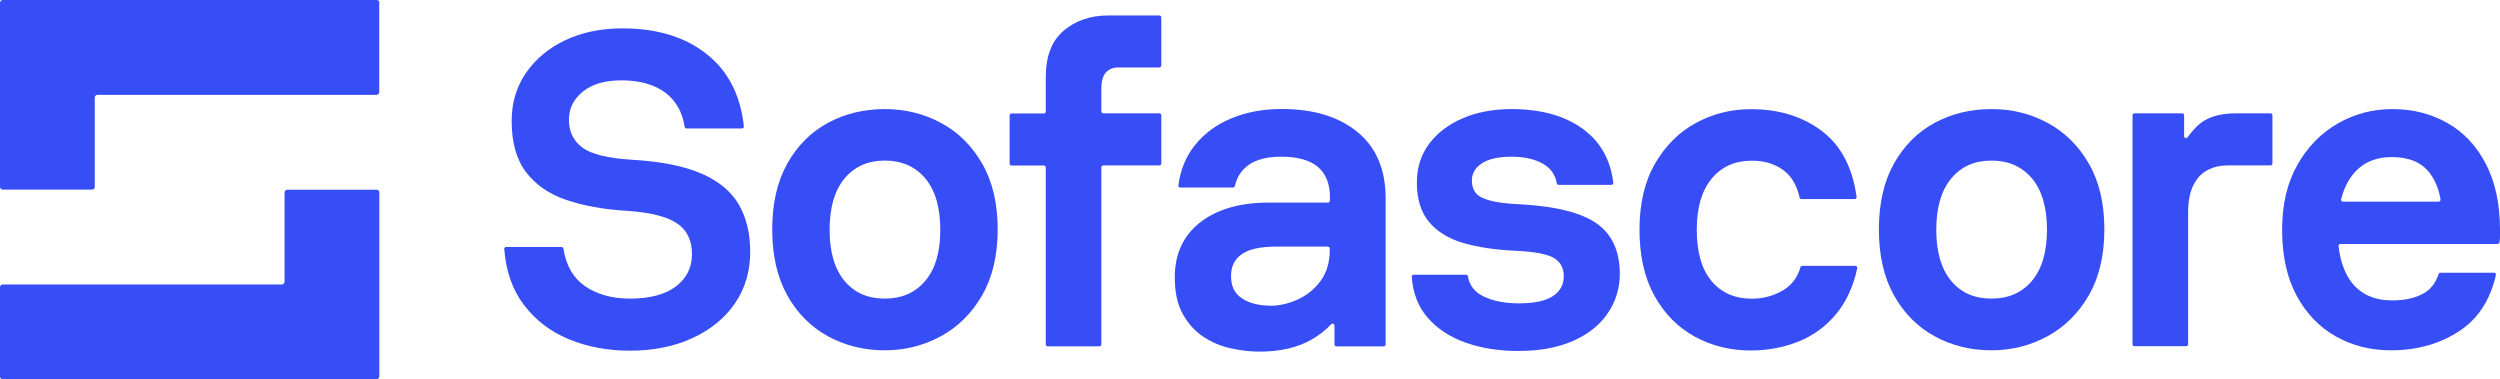
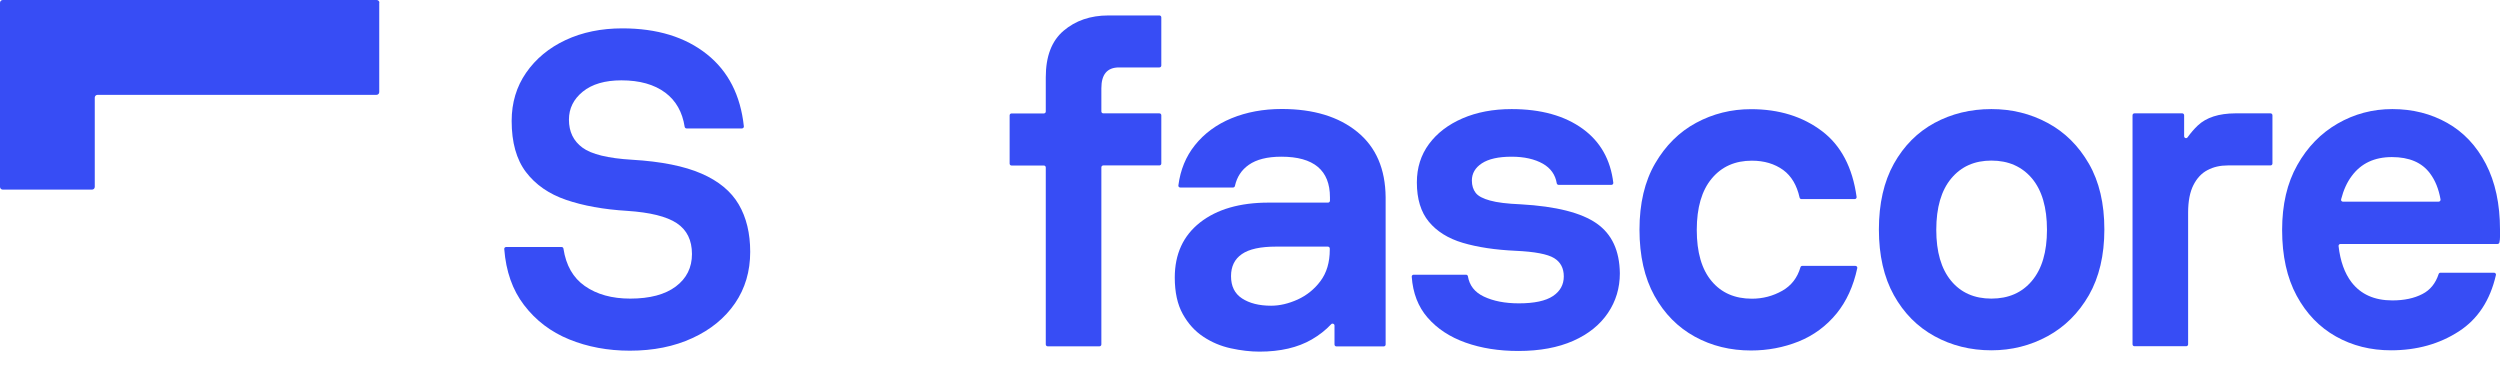
<svg xmlns="http://www.w3.org/2000/svg" version="1.1" id="Layer_1" x="0px" y="0px" width="841.922px" height="127.713px" viewBox="0 233.752 841.922 127.713" enable-background="new 0 233.752 841.922 127.713" xml:space="preserve">
  <g>
    <g>
      <g>
        <path fill="#374DF5" d="M127.777,234.678c0-0.512-0.416-0.927-0.927-0.927H0.927c-0.512,0-0.927,0.415-0.927,0.927v62.003     c0,0.512,0.415,0.927,0.927,0.927h30.06c0.511,0,0.926-0.415,0.926-0.927v-30.059c0-0.512,0.416-0.927,0.927-0.927h93.948     c0.511,0,0.926-0.415,0.926-0.927v-30.091H127.777z" />
-         <path fill="#374DF5" d="M96.759,297.64c-0.511,0-0.926,0.415-0.926,0.927v30.06c0,0.511-0.415,0.926-0.927,0.926H0.927     c-0.512,0-0.927,0.415-0.927,0.927v30.06c0,0.511,0.415,0.926,0.927,0.926h125.892c0.512,0,0.927-0.415,0.927-0.926v-61.972     c0-0.512-0.415-0.927-0.927-0.927H96.759z" />
      </g>
    </g>
    <g>
      <path fill="#374DF5" d="M236.227,292.21c-5.782-2.523-13.576-4.089-23.383-4.664c-8.114-0.479-13.704-1.853-16.707-4.089    c-3.035-2.236-4.536-5.366-4.536-9.424c0-3.769,1.565-6.899,4.664-9.423c3.13-2.523,7.442-3.802,13.001-3.802    c6.134,0,11.053,1.374,14.79,4.153c3.578,2.683,5.75,6.517,6.517,11.499c0.064,0.32,0.319,0.544,0.64,0.544h18.655    c0.383,0,0.671-0.32,0.639-0.703c-1.118-10.446-5.239-18.527-12.395-24.246c-7.315-5.846-16.835-8.752-28.526-8.752    c-7.123,0-13.48,1.31-19.103,3.929c-5.59,2.619-10.03,6.293-13.289,10.989c-3.258,4.695-4.887,10.126-4.887,16.259    c0,7.22,1.597,12.97,4.823,17.219c3.227,4.248,7.73,7.379,13.513,9.359c5.781,1.98,12.649,3.227,20.572,3.705    c7.73,0.512,13.288,1.885,16.706,4.153c3.418,2.268,5.111,5.75,5.111,10.382c0,4.568-1.82,8.21-5.431,10.925    c-3.609,2.716-8.753,4.089-15.365,4.089c-6.133,0-11.244-1.405-15.301-4.248c-3.93-2.748-6.325-6.933-7.188-12.587    c-0.032-0.319-0.319-0.543-0.639-0.543h-18.656c-0.383,0-0.67,0.319-0.639,0.671c0.575,7.507,2.779,13.8,6.645,18.848    c3.961,5.207,9.04,9.072,15.237,11.596s13.002,3.801,20.412,3.801c7.923,0,14.95-1.405,21.084-4.248    c6.133-2.812,10.925-6.74,14.343-11.724c3.418-5.016,5.111-10.766,5.111-17.313c0-6.229-1.278-11.564-3.865-15.973    C246.226,298.216,242.042,294.733,236.227,292.21z" />
-       <path fill="#374DF5" d="M316.886,275.151c-5.782-3.13-12.106-4.663-18.942-4.663c-7.028,0-13.417,1.564-19.167,4.663    c-5.75,3.131-10.286,7.699-13.672,13.736c-3.354,6.037-5.048,13.417-5.048,22.138s1.693,16.1,5.048,22.137    c3.354,6.038,7.922,10.638,13.672,13.801c5.75,3.162,12.139,4.76,19.167,4.76c6.836,0,13.16-1.598,18.942-4.76    c5.782-3.163,10.414-7.763,13.896-13.801c3.45-6.037,5.207-13.416,5.207-22.137s-1.725-16.101-5.207-22.138    C327.333,282.85,322.7,278.25,316.886,275.151z M311.616,328.306c-3.354,4.025-7.922,6.006-13.672,6.006    s-10.286-2.013-13.577-6.006c-3.322-4.024-4.982-9.742-4.982-17.153c0-7.539,1.692-13.289,5.047-17.314    c3.354-4.024,7.858-6.005,13.513-6.005c5.75,0,10.285,2.012,13.672,6.005c3.354,4.025,5.047,9.775,5.047,17.314    C316.663,318.595,315.002,324.314,311.616,328.306z" />
      <path fill="#374DF5" d="M358.19,244.101c-4.024,3.418-6.005,8.625-6.005,15.685v11.532c0,0.352-0.288,0.639-0.64,0.639h-10.893    c-0.352,0-0.639,0.288-0.639,0.639v16.26c0,0.352,0.287,0.639,0.639,0.639h10.893c0.352,0,0.64,0.288,0.64,0.64v59.607    c0,0.352,0.287,0.64,0.639,0.64h17.441c0.352,0,0.639-0.288,0.639-0.64v-59.64c0-0.352,0.288-0.639,0.639-0.639h18.911    c0.352,0,0.639-0.288,0.639-0.639v-16.26c0-0.352-0.287-0.639-0.639-0.639h-18.911c-0.351,0-0.639-0.288-0.639-0.64v-7.826    c0-4.664,1.98-6.996,5.941-6.996h13.608c0.352,0,0.639-0.287,0.639-0.639v-16.228c0-0.352-0.287-0.639-0.639-0.639h-17.186    C367.23,238.959,362.216,240.683,358.19,244.101z" />
      <path fill="#374DF5" d="M457.122,278.186c-6.293-5.144-14.79-7.73-25.46-7.73c-6.229,0-11.883,1.054-16.93,3.13    c-5.048,2.077-9.168,5.111-12.331,9.072c-3.034,3.802-4.888,8.306-5.559,13.545c-0.063,0.383,0.256,0.702,0.64,0.702h17.761    c0.319,0,0.575-0.224,0.639-0.511c0.671-3.035,2.204-5.398,4.664-7.123c2.588-1.821,6.229-2.748,10.989-2.748    c10.893,0,16.355,4.568,16.355,13.673v1.149c0,0.352-0.288,0.64-0.64,0.64h-19.997c-9.711,0-17.409,2.235-23.096,6.676    c-5.686,4.473-8.529,10.638-8.529,18.56c0,4.951,0.895,9.04,2.684,12.267s4.089,5.782,6.9,7.635    c2.811,1.885,5.909,3.194,9.296,3.93c3.354,0.734,6.58,1.117,9.646,1.117c7.028,0,12.906-1.373,17.602-4.089    c2.523-1.469,4.696-3.162,6.549-5.143c0.383-0.415,1.118-0.128,1.118,0.447v6.389c0,0.352,0.287,0.639,0.639,0.639h15.94    c0.351,0,0.639-0.287,0.639-0.639v-49.609C466.546,290.644,463.415,283.329,457.122,278.186z M436.997,334.632    c-3.066,1.374-6.037,2.076-8.912,2.076c-4.057,0-7.315-0.83-9.808-2.459c-2.491-1.63-3.705-4.121-3.705-7.507    c0-3.259,1.214-5.75,3.642-7.411c2.428-1.693,6.262-2.524,11.5-2.524h17.474c0.352,0,0.639,0.288,0.639,0.64v0.415    c0,4.248-1.054,7.763-3.13,10.542C442.651,331.15,440.063,333.226,436.997,334.632z" />
      <path fill="#374DF5" d="M537.718,309.012c-5.144-3.609-13.673-5.782-25.556-6.453c-4.568-0.191-8.019-0.606-10.382-1.277    c-2.364-0.639-3.993-1.501-4.823-2.588c-0.831-1.086-1.278-2.46-1.278-4.152c0-2.364,1.118-4.313,3.354-5.782    s5.558-2.236,10.03-2.236c4.249,0,7.763,0.799,10.542,2.364c2.619,1.501,4.185,3.705,4.663,6.612    c0.064,0.288,0.319,0.512,0.64,0.512h17.761c0.383,0,0.671-0.32,0.639-0.703c-0.927-7.763-4.345-13.832-10.254-18.145    c-6.102-4.44-14.088-6.676-23.99-6.676c-6.229,0-11.756,1.054-16.547,3.13c-4.792,2.076-8.562,4.951-11.276,8.625    c-2.716,3.674-4.089,7.986-4.089,12.938c0,5.559,1.342,9.967,4.024,13.226c2.684,3.258,6.485,5.653,11.437,7.123    s10.893,2.364,17.825,2.684c6.42,0.287,10.732,1.118,12.937,2.46c2.173,1.341,3.259,3.386,3.259,6.165s-1.214,4.983-3.642,6.612    s-6.261,2.46-11.5,2.46c-4.664,0-8.593-0.767-11.819-2.301c-3.066-1.469-4.823-3.737-5.335-6.836    c-0.063-0.287-0.319-0.511-0.639-0.511h-17.633c-0.384,0-0.671,0.319-0.64,0.671c0.384,5.526,2.173,10.126,5.303,13.736    c3.259,3.769,7.539,6.58,12.842,8.465s11.213,2.811,17.761,2.811c7.22,0,13.385-1.149,18.496-3.418    c5.111-2.268,8.977-5.398,11.659-9.359c2.684-3.961,4.025-8.401,4.025-13.385C545.416,318.18,542.86,312.622,537.718,309.012z" />
      <path fill="#374DF5" d="M600.232,331.661c-3.163,1.789-6.581,2.684-10.254,2.684c-5.75,0-10.286-1.98-13.577-5.941    c-3.321-3.962-4.982-9.712-4.982-17.219c0-7.538,1.692-13.289,5.047-17.313c3.354-4.025,7.858-6.006,13.513-6.006    c4.152,0,7.666,1.055,10.541,3.131c2.747,2.013,4.601,5.111,5.526,9.296c0.064,0.287,0.319,0.511,0.639,0.511h17.921    c0.384,0,0.703-0.351,0.639-0.734c-1.373-9.935-5.271-17.314-11.627-22.138c-6.549-4.951-14.503-7.411-23.927-7.411    c-6.645,0-12.81,1.533-18.495,4.601c-5.687,3.066-10.286,7.634-13.801,13.672c-3.514,6.037-5.271,13.48-5.271,22.297    s1.693,16.228,5.048,22.297c3.354,6.038,7.89,10.605,13.576,13.736c5.686,3.131,12.011,4.664,18.942,4.664    c5.654,0,10.989-1.022,16.036-3.035c5.047-2.044,9.296-5.175,12.777-9.423c3.322-4.089,5.654-9.168,6.964-15.27    c0.097-0.384-0.224-0.767-0.639-0.767H606.94c-0.287,0-0.543,0.191-0.606,0.479C605.311,327.285,603.266,329.936,600.232,331.661z    " />
      <path fill="#374DF5" d="M689.58,275.151c-5.782-3.13-12.106-4.663-18.943-4.663c-7.027,0-13.416,1.564-19.166,4.663    c-5.75,3.131-10.286,7.699-13.672,13.736c-3.354,6.037-5.048,13.417-5.048,22.138s1.693,16.1,5.048,22.137    c3.354,6.038,7.922,10.638,13.672,13.801c5.75,3.162,12.139,4.76,19.166,4.76c6.837,0,13.161-1.598,18.943-4.76    c5.782-3.163,10.414-7.763,13.896-13.801c3.45-6.037,5.207-13.416,5.207-22.137s-1.725-16.101-5.207-22.138    C699.994,282.85,695.362,278.25,689.58,275.151z M684.309,328.306c-3.354,4.025-7.923,6.006-13.673,6.006    s-10.285-2.013-13.576-6.006c-3.322-4.024-4.982-9.742-4.982-17.153c0-7.539,1.692-13.289,5.047-17.314    c3.354-4.024,7.858-6.005,13.512-6.005c5.75,0,10.286,2.012,13.673,6.005c3.354,4.025,5.047,9.775,5.047,17.314    C689.356,318.595,687.663,324.314,684.309,328.306z" />
      <path fill="#374DF5" d="M740.147,276.014c-1.214,1.149-2.363,2.491-3.449,3.992c-0.352,0.512-1.15,0.256-1.15-0.383v-7.06    c0-0.352-0.287-0.639-0.639-0.639h-16.101c-0.351,0-0.639,0.287-0.639,0.639v77.146c0,0.352,0.288,0.639,0.639,0.639h17.442    c0.351,0,0.639-0.287,0.639-0.639v-44.339c0-3.865,0.606-6.964,1.789-9.296c1.182-2.332,2.779-4.025,4.76-5.047    c1.98-1.055,4.248-1.565,6.836-1.565h14.375c0.351,0,0.639-0.288,0.639-0.639v-16.26c0-0.352-0.288-0.639-0.639-0.639h-11.852    C747.239,271.957,743.022,273.299,740.147,276.014z" />
      <path fill="#374DF5" d="M837.162,288.951c-3.162-6.101-7.507-10.701-13.001-13.8s-11.659-4.663-18.496-4.663    c-6.644,0-12.777,1.629-18.432,4.887c-5.654,3.259-10.19,7.923-13.576,13.96c-3.418,6.037-5.111,13.321-5.111,21.85    c0,8.721,1.63,16.101,4.888,22.138c3.259,6.037,7.667,10.605,13.225,13.736c5.559,3.13,11.724,4.664,18.561,4.664    c8.721,0,16.323-2.141,22.871-6.39c6.357-4.12,10.51-10.445,12.459-18.975c0.096-0.383-0.224-0.767-0.639-0.767h-18.049    c-0.287,0-0.512,0.191-0.607,0.447c-1.021,3.131-2.843,5.398-5.494,6.74c-2.779,1.438-6.133,2.141-10.094,2.141    c-6.038,0-10.605-2.045-13.736-6.102c-2.332-3.035-3.802-7.124-4.377-12.203c-0.031-0.383,0.256-0.702,0.64-0.702h52.899    c0.319,0,0.574-0.224,0.639-0.543c0.128-0.607,0.191-1.214,0.191-1.789c0-0.735,0-1.565,0-2.46    C841.922,302.432,840.325,295.052,837.162,288.951z M805.506,286.651c5.846,0,10.126,1.821,12.842,5.494    c1.757,2.332,2.938,5.271,3.546,8.753c0.063,0.384-0.224,0.768-0.64,0.768h-32.231c-0.415,0-0.734-0.384-0.606-0.799    c0.798-3.099,1.98-5.75,3.609-7.891C795.156,288.76,799.66,286.651,805.506,286.651z" />
    </g>
  </g>
</svg>